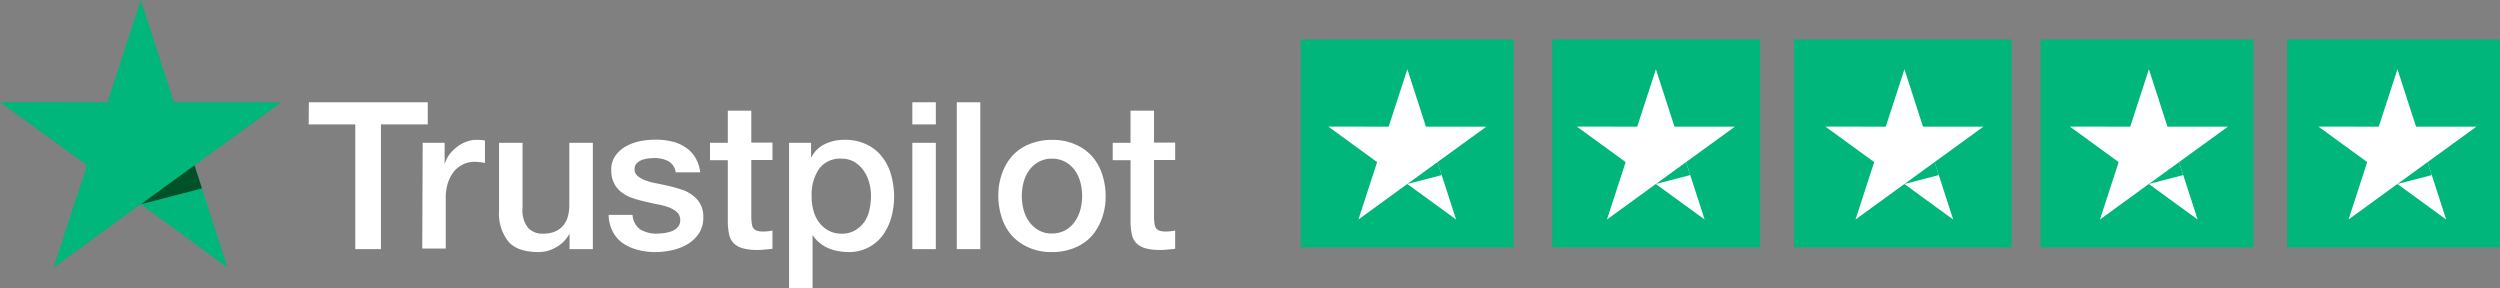
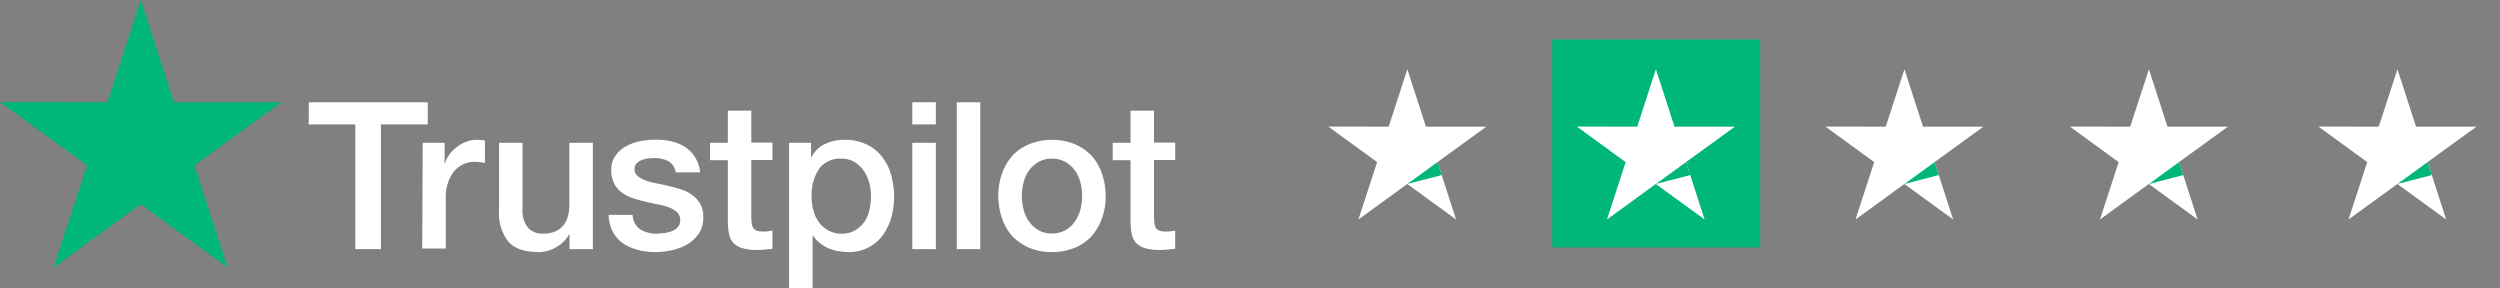
<svg xmlns="http://www.w3.org/2000/svg" width="380" height="43.852" viewBox="0 0 380 43.852">
  <rect x="0" y="0" width="380" height="43.852" fill="#808080" stroke="none" />
  <g id="Group_395" data-name="Group 395" transform="translate(-727 -639)">
    <g id="Group_366" data-name="Group 366" transform="translate(727 639)">
      <path id="Path_397" data-name="Path 397" d="M1107.63-21.45H1125.7v3.364h-7.115V.878h-3.9V-18.086H1107.6Zm17.3,6.162h3.334v3.126h.059a3.936,3.936,0,0,1,.625-1.28,4.954,4.954,0,0,1,1.1-1.131,4.874,4.874,0,0,1,1.429-.834,4.159,4.159,0,0,1,1.578-.327c.417,0,.714.03.863.03a2.6,2.6,0,0,0,.476.06v3.424a6.016,6.016,0,0,0-.774-.119,6.77,6.77,0,0,0-.774-.06,4.132,4.132,0,0,0-1.7.357,4.3,4.3,0,0,0-1.4,1.042,5.651,5.651,0,0,0-.953,1.727,7.289,7.289,0,0,0-.357,2.382V.788h-3.573ZM1150.767.878h-3.513V-1.385h-.06A4.986,4.986,0,0,1,1145.229.58a5.185,5.185,0,0,1-2.649.744c-2.114,0-3.662-.506-4.614-1.578a6.9,6.9,0,0,1-1.429-4.763V-15.288h3.572v9.913a4.224,4.224,0,0,0,.834,3.007,2.939,2.939,0,0,0,2.292.893,4.391,4.391,0,0,0,1.875-.357,3.235,3.235,0,0,0,1.22-.923,3.624,3.624,0,0,0,.685-1.4,6.622,6.622,0,0,0,.208-1.756v-9.378h3.572V.878Zm6.073-5.18a2.81,2.81,0,0,0,1.191,2.2,4.689,4.689,0,0,0,2.471.625,8.18,8.18,0,0,0,1.131-.089,4.983,4.983,0,0,0,1.191-.3,2.1,2.1,0,0,0,.923-.655,1.524,1.524,0,0,0,.327-1.1,1.6,1.6,0,0,0-.506-1.131,4.217,4.217,0,0,0-1.191-.714,10.329,10.329,0,0,0-1.667-.447c-.625-.119-1.251-.268-1.905-.417s-1.31-.327-1.935-.536a5.541,5.541,0,0,1-1.667-.863,3.711,3.711,0,0,1-1.161-1.369,4.276,4.276,0,0,1-.447-2.054,3.522,3.522,0,0,1,.655-2.2,4.748,4.748,0,0,1,1.638-1.429,7.426,7.426,0,0,1,2.2-.774,12.612,12.612,0,0,1,2.292-.208,10.242,10.242,0,0,1,2.381.268,6.019,6.019,0,0,1,2.054.863,4.717,4.717,0,0,1,1.518,1.548,5.357,5.357,0,0,1,.774,2.292h-3.721a2.291,2.291,0,0,0-1.161-1.727,4.8,4.8,0,0,0-2.114-.447c-.238,0-.566.03-.893.06a5.27,5.27,0,0,0-.983.238,2.332,2.332,0,0,0-.774.506,1.192,1.192,0,0,0-.327.863,1.308,1.308,0,0,0,.447,1.042,4.047,4.047,0,0,0,1.191.685,10.321,10.321,0,0,0,1.667.447c.625.119,1.28.268,1.935.417s1.28.327,1.905.536a5.216,5.216,0,0,1,1.667.863,4.3,4.3,0,0,1,1.191,1.34,4.115,4.115,0,0,1,.446,1.995,4.341,4.341,0,0,1-.655,2.441,5.57,5.57,0,0,1-1.7,1.637,8.41,8.41,0,0,1-2.322.923,12.47,12.47,0,0,1-2.53.3,10.668,10.668,0,0,1-2.829-.357,7.2,7.2,0,0,1-2.262-1.042,5,5,0,0,1-1.488-1.756,5.734,5.734,0,0,1-.6-2.5h3.6v.03ZM1168.6-15.288h2.709V-20.17h3.573v4.853h3.215v2.65h-3.215v8.633a9.127,9.127,0,0,0,.059.982,2.066,2.066,0,0,0,.208.685,1.162,1.162,0,0,0,.506.417,2.657,2.657,0,0,0,.953.149,6.221,6.221,0,0,0,.744-.03,6.435,6.435,0,0,0,.744-.119V.818c-.387.06-.774.089-1.161.119a7.4,7.4,0,0,1-1.161.06,7.693,7.693,0,0,1-2.262-.268,3.248,3.248,0,0,1-1.34-.774,2.769,2.769,0,0,1-.655-1.28,10.18,10.18,0,0,1-.208-1.786v-9.526H1168.6v-2.65Zm12,0h3.364v2.2h.06a4.422,4.422,0,0,1,2.084-2.024,6.751,6.751,0,0,1,2.918-.625,7.336,7.336,0,0,1,3.334.685,6.257,6.257,0,0,1,2.352,1.846,7.7,7.7,0,0,1,1.4,2.739,12.187,12.187,0,0,1,.476,3.334,12.244,12.244,0,0,1-.417,3.156,8.758,8.758,0,0,1-1.28,2.709A6.334,6.334,0,0,1,1192.713.61a6.426,6.426,0,0,1-3.1.714,9.083,9.083,0,0,1-1.548-.149,6.589,6.589,0,0,1-1.489-.447,5.344,5.344,0,0,1-1.31-.8,4.542,4.542,0,0,1-1.012-1.131h-.059V6.861h-3.573V-15.288Zm12.474,8.1a7.255,7.255,0,0,0-.3-2.114,5.4,5.4,0,0,0-.863-1.816,4.763,4.763,0,0,0-1.4-1.28,3.809,3.809,0,0,0-1.935-.476,3.954,3.954,0,0,0-3.394,1.548,7.052,7.052,0,0,0-1.131,4.168,7.707,7.707,0,0,0,.3,2.263,5.042,5.042,0,0,0,.893,1.786,4.254,4.254,0,0,0,1.429,1.191,4.035,4.035,0,0,0,1.935.447,3.959,3.959,0,0,0,2.054-.506,4.8,4.8,0,0,0,1.4-1.28,5.237,5.237,0,0,0,.774-1.816A10.218,10.218,0,0,0,1193.07-7.19Zm6.282-14.26h3.573v3.364h-3.573Zm0,6.162h3.573V.878h-3.573Zm6.758-6.162h3.573V.878h-3.573Zm14.469,22.774a8.508,8.508,0,0,1-3.453-.655,7.835,7.835,0,0,1-2.56-1.756,7.647,7.647,0,0,1-1.578-2.709,10.585,10.585,0,0,1-.566-3.424,9.671,9.671,0,0,1,.566-3.394,7.917,7.917,0,0,1,1.578-2.709,7.138,7.138,0,0,1,2.56-1.756,9.037,9.037,0,0,1,3.453-.655,8.506,8.506,0,0,1,3.453.655,7.408,7.408,0,0,1,2.56,1.756,7.65,7.65,0,0,1,1.578,2.709,10.4,10.4,0,0,1,.565,3.394,9.723,9.723,0,0,1-.565,3.424,8.426,8.426,0,0,1-1.578,2.709,7.139,7.139,0,0,1-2.56,1.756A8.926,8.926,0,0,1,1220.578,1.324Zm0-2.828a4.118,4.118,0,0,0,2.054-.506,4.309,4.309,0,0,0,1.429-1.31,5.6,5.6,0,0,0,.833-1.816,8.146,8.146,0,0,0,.268-2.084,8.089,8.089,0,0,0-.268-2.054,5.331,5.331,0,0,0-.833-1.816,4.522,4.522,0,0,0-1.429-1.28,4.2,4.2,0,0,0-2.054-.506,4.117,4.117,0,0,0-2.054.506,4.558,4.558,0,0,0-1.429,1.28,5.336,5.336,0,0,0-.834,1.816,8.115,8.115,0,0,0-.268,2.054,8.172,8.172,0,0,0,.268,2.084,5.336,5.336,0,0,0,.834,1.816,4.618,4.618,0,0,0,1.429,1.31A3.9,3.9,0,0,0,1220.578-1.5Zm9.229-13.784h2.709V-20.17h3.573v4.853h3.215v2.65h-3.215v8.633a9.228,9.228,0,0,0,.059.982,2.063,2.063,0,0,0,.208.685,1.162,1.162,0,0,0,.506.417,2.656,2.656,0,0,0,.953.149,6.219,6.219,0,0,0,.744-.03,6.456,6.456,0,0,0,.745-.119V.818c-.387.06-.774.089-1.161.119a7.392,7.392,0,0,1-1.161.06,7.692,7.692,0,0,1-2.262-.268,3.249,3.249,0,0,1-1.34-.774,2.765,2.765,0,0,1-.655-1.28,10.132,10.132,0,0,1-.208-1.786v-9.526h-2.709v-2.65Z" transform="translate(-1060.682 36.99)" fill="#fff" />
      <g id="Group_359" data-name="Group 359" transform="translate(0 0)">
        <path id="Path_398" data-name="Path 398" d="M992.78-58.11H976.436L971.4-73.65l-5.061,15.54L950-58.14l13.218,9.616-5.061,15.54L971.375-42.6l13.218,9.616-5.031-15.54Z" transform="translate(-950 73.65)" fill="#00b67a" />
-         <path id="Path_399" data-name="Path 399" d="M1031.188,14.263l-1.131-3.513-8.157,5.924Z" transform="translate(-1000.495 14.376)" fill="#005128" />
      </g>
    </g>
    <g id="Group_361" data-name="Group 361" transform="translate(924.718 645.001)">
-       <rect id="Rectangle_12913" data-name="Rectangle 12913" width="32.34" height="31.605" transform="translate(0 0)" fill="#00b67a" />
      <g id="Group_360" data-name="Group 360" transform="translate(4.181 4.527)">
        <path id="Path_398-2" data-name="Path 398" d="M974.023-64.923h-9.178L962.02-73.65l-2.842,8.727L950-64.94l7.423,5.4-2.842,8.727,7.423-5.4,7.423,5.4L966.6-59.54Z" transform="translate(-950 73.65)" fill="#fff" />
        <path id="Path_399-2" data-name="Path 399" d="M1027.116,12.723l-.635-1.973-4.581,3.327Z" transform="translate(-1009.88 3.36)" fill="#00b67a" />
      </g>
    </g>
    <g id="Group_362" data-name="Group 362" transform="translate(962.938 645.001)">
      <rect id="Rectangle_12913-2" data-name="Rectangle 12913" width="31.605" height="31.605" transform="translate(0 0)" fill="#00b67a" />
      <g id="Group_360-2" data-name="Group 360" transform="translate(3.739 4.527)">
        <path id="Path_398-3" data-name="Path 398" d="M974.023-64.923h-9.178L962.02-73.65l-2.842,8.727L950-64.94l7.423,5.4-2.842,8.727,7.423-5.4,7.423,5.4L966.6-59.54Z" transform="translate(-950 73.65)" fill="#fff" />
        <path id="Path_399-3" data-name="Path 399" d="M1027.116,12.723l-.635-1.973-4.581,3.327Z" transform="translate(-1009.88 3.36)" fill="#00b67a" />
      </g>
    </g>
    <g id="Group_363" data-name="Group 363" transform="translate(999.688 645.001)">
-       <rect id="Rectangle_12913-3" data-name="Rectangle 12913" width="33.075" height="31.605" transform="translate(0 0)" fill="#00b67a" />
      <g id="Group_360-3" data-name="Group 360" transform="translate(4.767 4.527)">
        <path id="Path_398-4" data-name="Path 398" d="M974.023-64.923h-9.178L962.02-73.65l-2.842,8.727L950-64.94l7.423,5.4-2.842,8.727,7.423-5.4,7.423,5.4L966.6-59.54Z" transform="translate(-950 73.65)" fill="#fff" />
        <path id="Path_399-4" data-name="Path 399" d="M1027.116,12.723l-.635-1.973-4.581,3.327Z" transform="translate(-1009.88 3.36)" fill="#00b67a" />
      </g>
    </g>
    <g id="Group_364" data-name="Group 364" transform="translate(1037.174 645.001)">
-       <rect id="Rectangle_12913-4" data-name="Rectangle 12913" width="32.34" height="31.605" transform="translate(0 0)" fill="#00b67a" />
      <g id="Group_360-4" data-name="Group 360" transform="translate(4.44 4.527)">
        <path id="Path_398-5" data-name="Path 398" d="M974.023-64.923h-9.178L962.02-73.65l-2.842,8.727L950-64.94l7.423,5.4-2.842,8.727,7.423-5.4,7.423,5.4L966.6-59.54Z" transform="translate(-950 73.65)" fill="#fff" />
        <path id="Path_399-5" data-name="Path 399" d="M1027.116,12.723l-.635-1.973-4.581,3.327Z" transform="translate(-1009.88 3.36)" fill="#00b67a" />
      </g>
    </g>
    <g id="Group_365" data-name="Group 365" transform="translate(1074.66 645.001)">
-       <rect id="Rectangle_12913-5" data-name="Rectangle 12913" width="32.34" height="31.605" transform="translate(0 0)" fill="#00b67a" />
      <g id="Group_360-5" data-name="Group 360" transform="translate(4.733 4.527)">
        <path id="Path_398-6" data-name="Path 398" d="M974.023-64.923h-9.178L962.02-73.65l-2.842,8.727L950-64.94l7.423,5.4-2.842,8.727,7.423-5.4,7.423,5.4L966.6-59.54Z" transform="translate(-950 73.65)" fill="#fff" />
        <path id="Path_399-6" data-name="Path 399" d="M1027.116,12.723l-.635-1.973-4.581,3.327Z" transform="translate(-1009.88 3.36)" fill="#00b67a" />
      </g>
    </g>
  </g>
</svg>